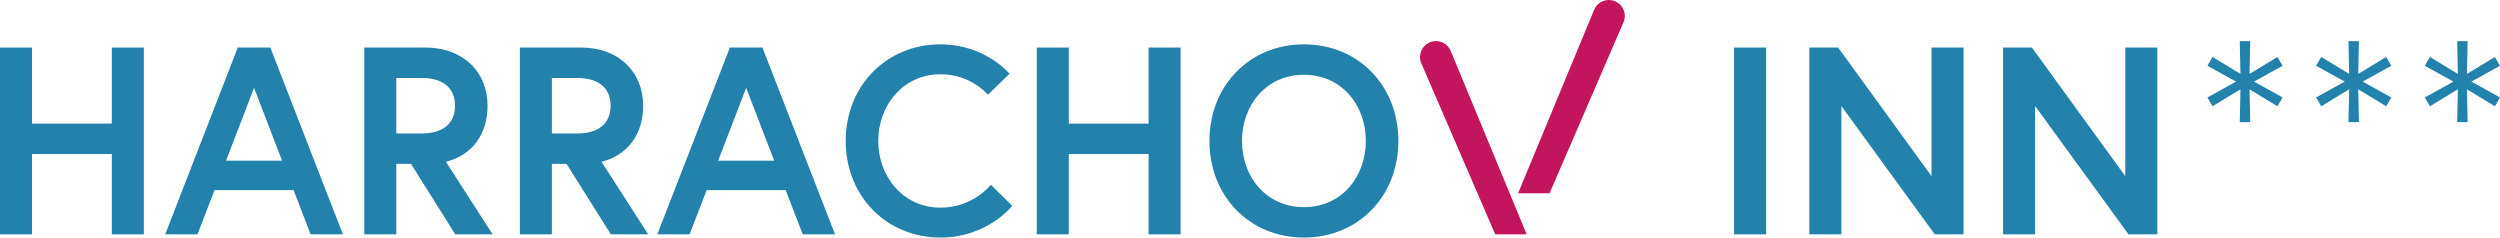
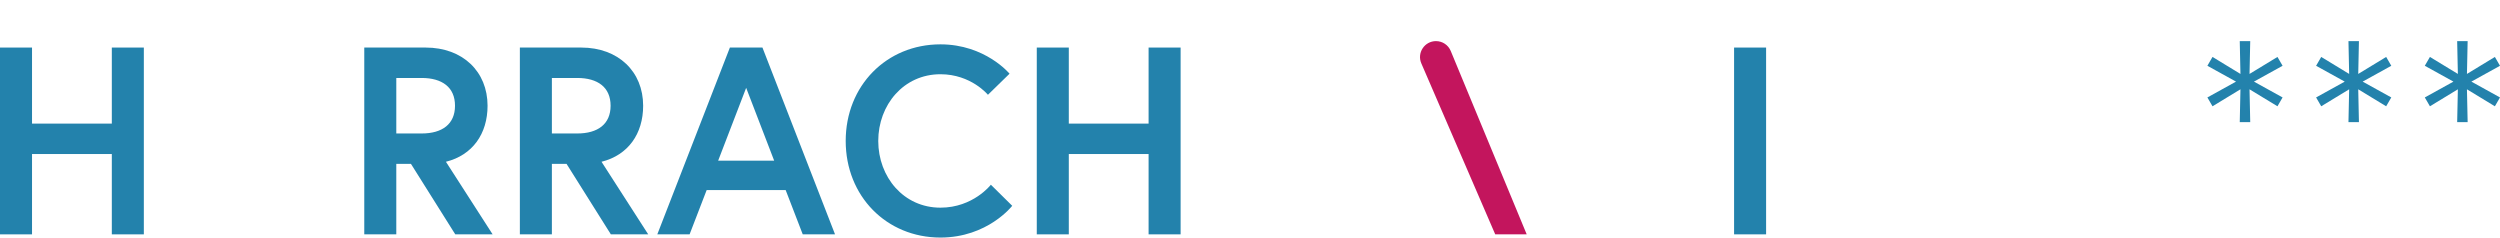
<svg xmlns="http://www.w3.org/2000/svg" version="1.1" id="Vrstva_1" x="0px" y="0px" width="731.632px" height="69.521px" viewBox="0 0 731.632 69.521" enable-background="new 0 0 731.632 69.521" xml:space="preserve">
  <polygon fill="#2382AC" points="32.723,13.917 32.723,36.173 9.373,36.173 9.373,13.917 0,13.917 0,68.585 9.373,68.585   9.373,45.077 32.723,45.077 32.723,68.585 42.094,68.585 42.094,13.917 " />
-   <path fill="#2382AC" d="M74.35,25.709l8.2,21.32h-16.4L74.35,25.709z M69.586,13.917L48.344,68.585h9.449l4.998-12.966h23.117  l4.998,12.966h9.45L79.114,13.917H69.586z" />
  <g>
    <g>
      <path fill="#2382AC" d="M106.606,13.917h17.962c10.855,0,18.118,7.028,18.118,17.025c0,8.199-4.373,14.447-12.183,16.399    l13.667,21.243h-10.933l-12.964-20.619h-4.296v20.619h-9.371V13.917z M133.159,30.942c0-5.39-3.749-8.124-9.762-8.124h-7.42    v16.245h7.42C129.41,39.063,133.159,36.331,133.159,30.942" />
-       <path fill="#2382AC" d="M152.139,13.917h17.962c10.855,0,18.118,7.028,18.118,17.025c0,8.199-4.373,14.447-12.183,16.399    l13.667,21.243H178.77l-12.964-20.619h-4.296v20.619h-9.371V13.917z M178.692,30.942c0-5.39-3.749-8.124-9.762-8.124h-7.42v16.245    h7.42C174.943,39.063,178.692,36.331,178.692,30.942" />
+       <path fill="#2382AC" d="M152.139,13.917h17.962c10.855,0,18.118,7.028,18.118,17.025c0,8.199-4.373,14.447-12.183,16.399    l13.667,21.243H178.77l-12.964-20.619h-4.296v20.619h-9.371z M178.692,30.942c0-5.39-3.749-8.124-9.762-8.124h-7.42v16.245    h7.42C174.943,39.063,178.692,36.331,178.692,30.942" />
      <path fill="#2382AC" d="M213.603,13.917h9.528l21.242,54.667h-9.451l-4.998-12.965h-23.116l-4.998,12.965h-9.45L213.603,13.917z     M210.166,47.029h16.4l-8.2-21.32L210.166,47.029z" />
      <path fill="#2382AC" d="M289.981,54.059l6.248,6.169c0,0-7.185,9.293-21.008,9.293c-15.775,0-27.724-12.104-27.724-28.271    s11.949-28.271,27.724-28.271c13.12,0,20.226,8.591,20.226,8.591l-6.325,6.171c0,0-4.92-6.015-13.901-6.015    c-10.777,0-18.197,8.982-18.197,19.524c0,10.543,7.42,19.524,18.197,19.524C284.828,60.774,289.981,54.059,289.981,54.059" />
      <polygon fill="#2382AC" points="336.139,13.917 345.51,13.917 345.51,68.584 336.139,68.584 336.139,45.077 312.788,45.077     312.788,68.584 303.416,68.584 303.416,13.917 312.788,13.917 312.788,36.173 336.139,36.173   " />
-       <path fill="#2382AC" d="M409.239,41.25c0,16.166-11.714,28.271-27.645,28.271c-15.933,0-27.647-12.105-27.647-28.271    s11.715-28.271,27.647-28.271C397.525,12.979,409.239,25.084,409.239,41.25 M399.712,41.25c0-10.542-7.105-19.368-18.117-19.368    c-11.013,0-18.12,8.826-18.12,19.368c0,10.543,7.107,19.368,18.12,19.368C392.606,60.618,399.712,51.793,399.712,41.25" />
      <rect x="507.484" y="13.917" fill="#2382AC" width="9.371" height="54.667" />
-       <polygon fill="#2382AC" points="537.941,13.917 565.273,51.56 565.273,13.917 574.646,13.917 574.646,68.584 566.213,68.584     538.879,31.021 538.879,68.584 529.507,68.584 529.507,13.917   " />
-       <polygon fill="#2382AC" points="594.642,13.917 621.975,51.56 621.975,13.917 631.347,13.917 631.347,68.584 622.913,68.584     595.579,31.021 595.579,68.584 586.207,68.584 586.207,13.917   " />
      <path fill="#C3155D" d="M420.246,12.032L420.246,12.032c1.891,0,3.594,1.138,4.317,2.884l22.231,53.667h-9.211l-21.626-50.024    C414.624,15.473,416.887,12.032,420.246,12.032" />
-       <path fill="#C3155D" d="M470.828,0L470.828,0c-1.89,0-3.594,1.138-4.315,2.884L444.28,56.551h9.21l21.627-50.024    C476.451,3.441,474.189,0,470.828,0" />
      <polygon fill="#2382AC" points="658.33,26.133 658.535,35.737 655.47,35.737 655.673,26.133 647.497,31.105 645.998,28.518     654.379,23.884 645.998,19.251 647.497,16.662 655.673,21.636 655.47,12.031 658.535,12.031 658.33,21.636 666.504,16.662     668.003,19.251 659.625,23.884 668.003,28.518 666.504,31.105   " />
      <polygon fill="#2382AC" points="690.145,26.133 690.349,35.737 687.284,35.737 687.487,26.133 679.312,31.105 677.813,28.518     686.192,23.884 677.813,19.251 679.312,16.662 687.487,21.636 687.284,12.031 690.349,12.031 690.145,21.636 698.318,16.662     699.817,19.251 691.438,23.884 699.817,28.518 698.318,31.105   " />
      <polygon fill="#2382AC" points="721.958,26.133 722.163,35.737 719.098,35.737 719.301,26.133 711.125,31.105 709.626,28.518     718.007,23.884 709.626,19.251 711.125,16.662 719.301,21.636 719.098,12.031 722.163,12.031 721.958,21.636 730.133,16.662     731.631,19.251 723.253,23.884 731.631,28.518 730.133,31.105   " />
    </g>
  </g>
</svg>